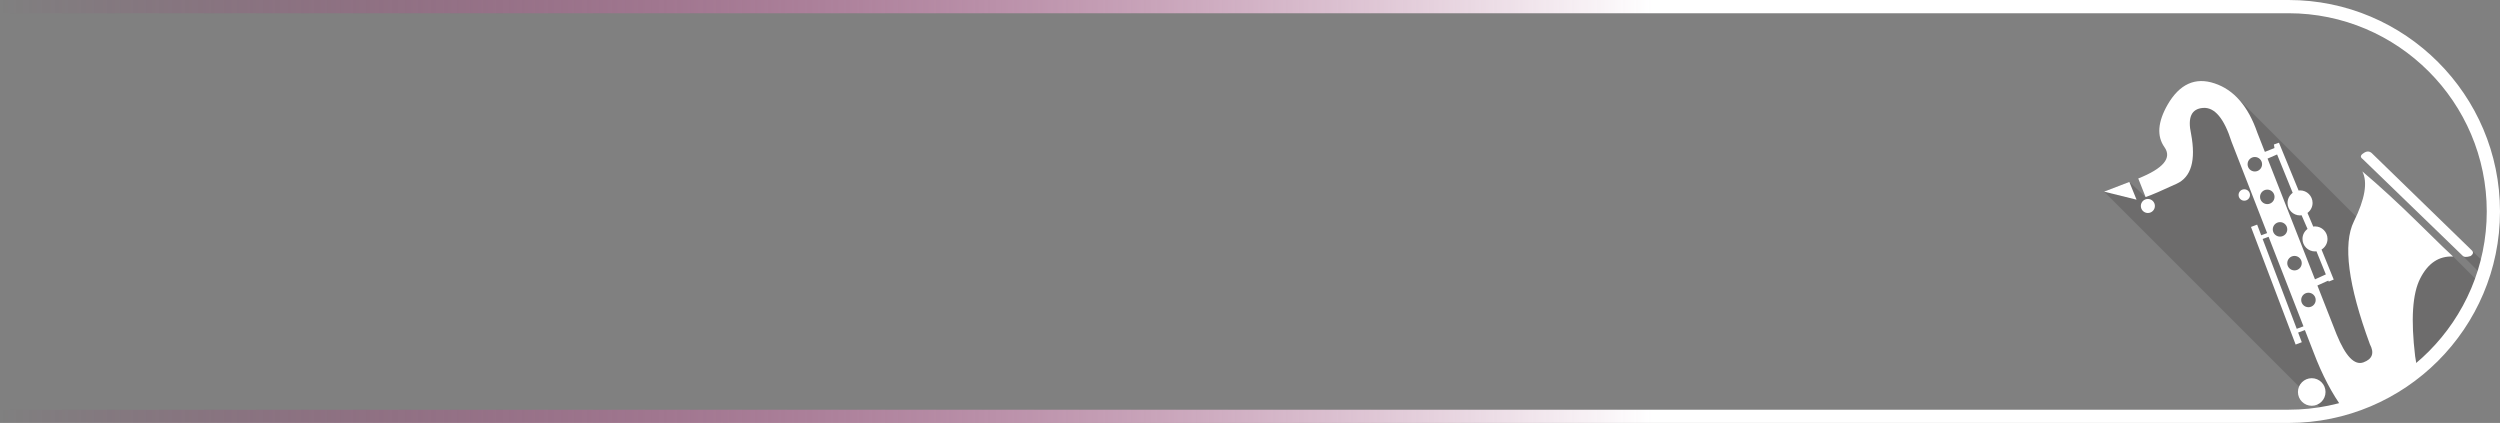
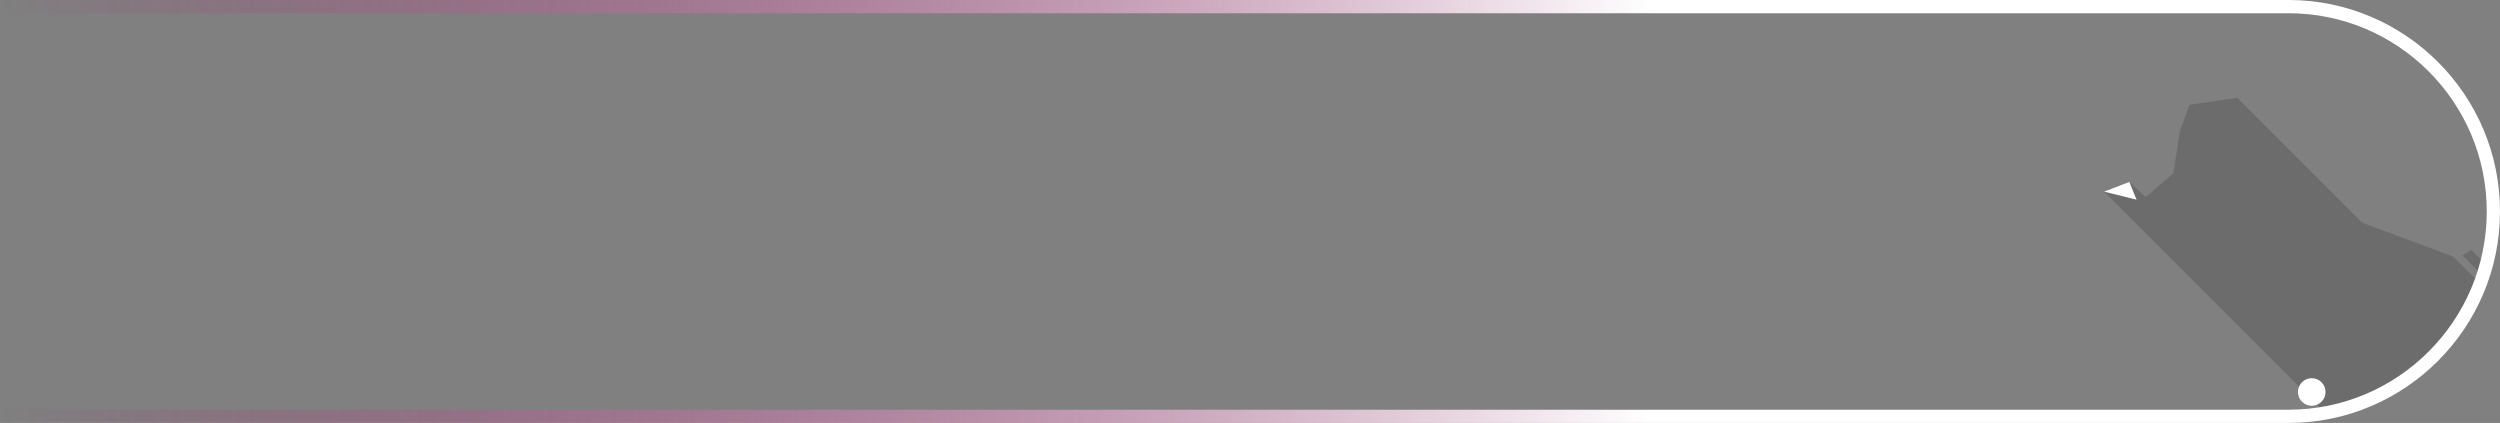
<svg xmlns="http://www.w3.org/2000/svg" xmlns:xlink="http://www.w3.org/1999/xlink" version="1.1" x="0px" y="0px" width="369.599px" height="62.528px" viewBox="0 0 369.599 62.528" style="enable-background:new 0 0 369.599 62.528;" xml:space="preserve">
  <rect x="0" y="0" width="369.599" height="62.528" fill="#808080" stroke="none" />
  <style type="text/css">
	.st0{opacity:0.2;}
	.st1{fill:#231F20;}
	.st2{clip-path:url(#SVGID_2_);}
	.st3{fill:#FFFFFF;}
	.st4{fill:url(#SVGID_3_);}
	.st5{clip-path:url(#SVGID_5_);}
	.st6{fill:url(#SVGID_6_);}
</style>
  <defs>
</defs>
  <g>
    <g class="st0">
      <polygon class="st1" points="349.233,32.927 330.768,14.462 323.675,15.495 322.255,19.472 321.308,25.627 317.212,29.134     314.8,26.895 311.065,28.332 343.85,61.117 352.366,58.011 359.311,53.109 366.286,42.86 366.895,42.156 362.665,37.926   " />
      <polygon class="st1" points="367.218,38.803 365.365,36.95 364.057,37.789 366.639,40.371   " />
    </g>
    <g>
      <defs>
        <circle id="SVGID_1_" cx="338.335" cy="31.264" r="30.286" />
      </defs>
      <clipPath id="SVGID_2_">
        <use xlink:href="#SVGID_1_" style="overflow:visible;" />
      </clipPath>
      <g class="st2">
        <polygon class="st3" points="311.065,28.332 315.866,29.519 314.8,26.895    " />
-         <path class="st3" d="M365.365,36.95l-14.74-14.327c-0.351-0.3-0.751-0.299-1.187,0.013c-0.492,0.308-0.537,0.593-0.141,0.875     l14.76,14.278c0.204,0.24,0.6,0.253,1.193,0.066C365.686,37.543,365.715,37.25,365.365,36.95z" />
-         <circle class="st3" cx="331.794" cy="28.827" r="0.844" />
        <circle class="st3" cx="341.766" cy="57.951" r="2.039" />
-         <path class="st3" d="M354.2,58.351c0.402-0.394,0.888-0.713,1.455-0.937c0.332-0.297,0.705-0.557,1.139-0.75     c0.174-0.163,0.367-0.309,0.57-0.444c0.033-1.05-0.056-2.222-0.311-3.555c-0.647-5.423-0.405-9.25,0.756-11.505     c1.139-2.247,2.762-3.335,4.855-3.234c-0.366-0.307-2.046-1.93-5.063-4.902c-3.018-2.97-5.795-5.517-8.352-7.683     c0.812,1.601,0.396,4.077-1.256,7.403c-1.636,3.334-0.854,9.385,2.371,18.146c0.69,1.303,0.369,2.196-0.961,2.683     c-1.324,0.471-2.633-0.901-3.959-4.13l-2.841-7.231l1.351-0.613l0.27-0.11l0,0l-0.005-0.01l0.001,0l0.004,0.011l0,0h0     l0.056,0.139l0.737-0.299l-1.803-4.436c0.529-0.326,0.884-0.905,0.884-1.572c0-1.022-0.829-1.851-1.851-1.851     c-0.088,0-0.173,0.014-0.258,0.026l-0.851-2.018c0.454-0.337,0.752-0.873,0.752-1.482c0-1.022-0.829-1.851-1.851-1.851     c-0.073,0-0.143,0.013-0.214,0.021l-2.903-7.067l-0.747,0.26l0.082,0.528l-1.419,0.564l-1.108-2.82     c-1.354-3.93-3.472-6.368-6.336-7.309c-2.856-0.957-5.174,0.105-6.938,3.155c-1.457,2.55-1.614,4.639-0.47,6.266     c1.151,1.611-0.152,3.16-3.867,4.642l1.09,2.749c0.917-0.319,2.433-0.975,4.589-1.973c2.149-0.981,2.865-3.444,2.133-7.357     c-0.534-2.438,0.044-3.719,1.76-3.852c1.717-0.135,3.124,1.546,4.229,5.027l5.252,13.48l-0.877,0.321l-0.599-1.577l-0.911,0.346     l6.602,17.388l0.911-0.346l-0.542-1.428l1.001-0.367l1.282,3.291c1.252,3.313,2.732,6.132,4.44,8.454     c0.217,0.293,0.456,0.535,0.703,0.76c0.419-0.158,0.881-0.264,1.389-0.303c0.048-0.021,0.101-0.037,0.15-0.057     c0.48-0.325,1.048-0.559,1.696-0.682c0.423-0.315,0.92-0.556,1.484-0.711c0.313-0.195,0.657-0.357,1.036-0.474     C353.298,58.767,353.73,58.537,354.2,58.351z M336.645,22.836l2.305,5.672c-0.459,0.337-0.76,0.876-0.76,1.488     c0,1.022,0.829,1.851,1.851,1.851c0.077,0,0.15-0.013,0.224-0.023l0.879,2.02c-0.45,0.338-0.745,0.87-0.745,1.476     c0,1.022,0.829,1.851,1.851,1.851c0.073,0,0.142-0.013,0.213-0.021l1.389,3.418l-1.606,0.729l-7.012-17.849L336.645,22.836z      M339.218,37.834c0.592,0,1.071,0.48,1.071,1.071s-0.48,1.071-1.071,1.071s-1.071-0.48-1.071-1.071     S338.626,37.834,339.218,37.834z M337.078,34.981c-0.592,0-1.071-0.48-1.071-1.071s0.48-1.071,1.071-1.071     c0.592,0,1.071,0.48,1.071,1.071S337.67,34.981,337.078,34.981z M333.353,25.353c-0.592,0-1.071-0.48-1.071-1.071     c0-0.592,0.48-1.071,1.071-1.071c0.592,0,1.071,0.48,1.071,1.071C334.424,24.874,333.944,25.353,333.353,25.353z M334.123,29.104     c0-0.592,0.48-1.071,1.071-1.071c0.592,0,1.071,0.48,1.071,1.071s-0.48,1.071-1.071,1.071     C334.603,30.175,334.123,29.695,334.123,29.104z M339.549,48.611l-5.043-13.281l0.881-0.323l5.157,13.239L339.549,48.611z      M341.279,45.418c-0.592,0-1.071-0.48-1.071-1.071s0.48-1.071,1.071-1.071c0.592,0,1.071,0.48,1.071,1.071     S341.871,45.418,341.279,45.418z" />
-         <circle class="st3" cx="317.54" cy="30.451" r="1.039" />
      </g>
    </g>
  </g>
  <linearGradient id="SVGID_3_" gradientUnits="userSpaceOnUse" x1="0" y1="31.264" x2="369.599" y2="31.264">
    <stop offset="0" style="stop-color:#B3046C;stop-opacity:0" />
    <stop offset="0.661" style="stop-color:#FFFFFF" />
  </linearGradient>
  <path class="st4" d="M338.335,62.528H0v-1.957h338.335c16.16,0,29.307-13.147,29.307-29.307c0-16.16-13.147-29.307-29.307-29.307H0  V0h338.335c17.239,0,31.264,14.025,31.264,31.264C369.599,48.503,355.574,62.528,338.335,62.528z" />
</svg>